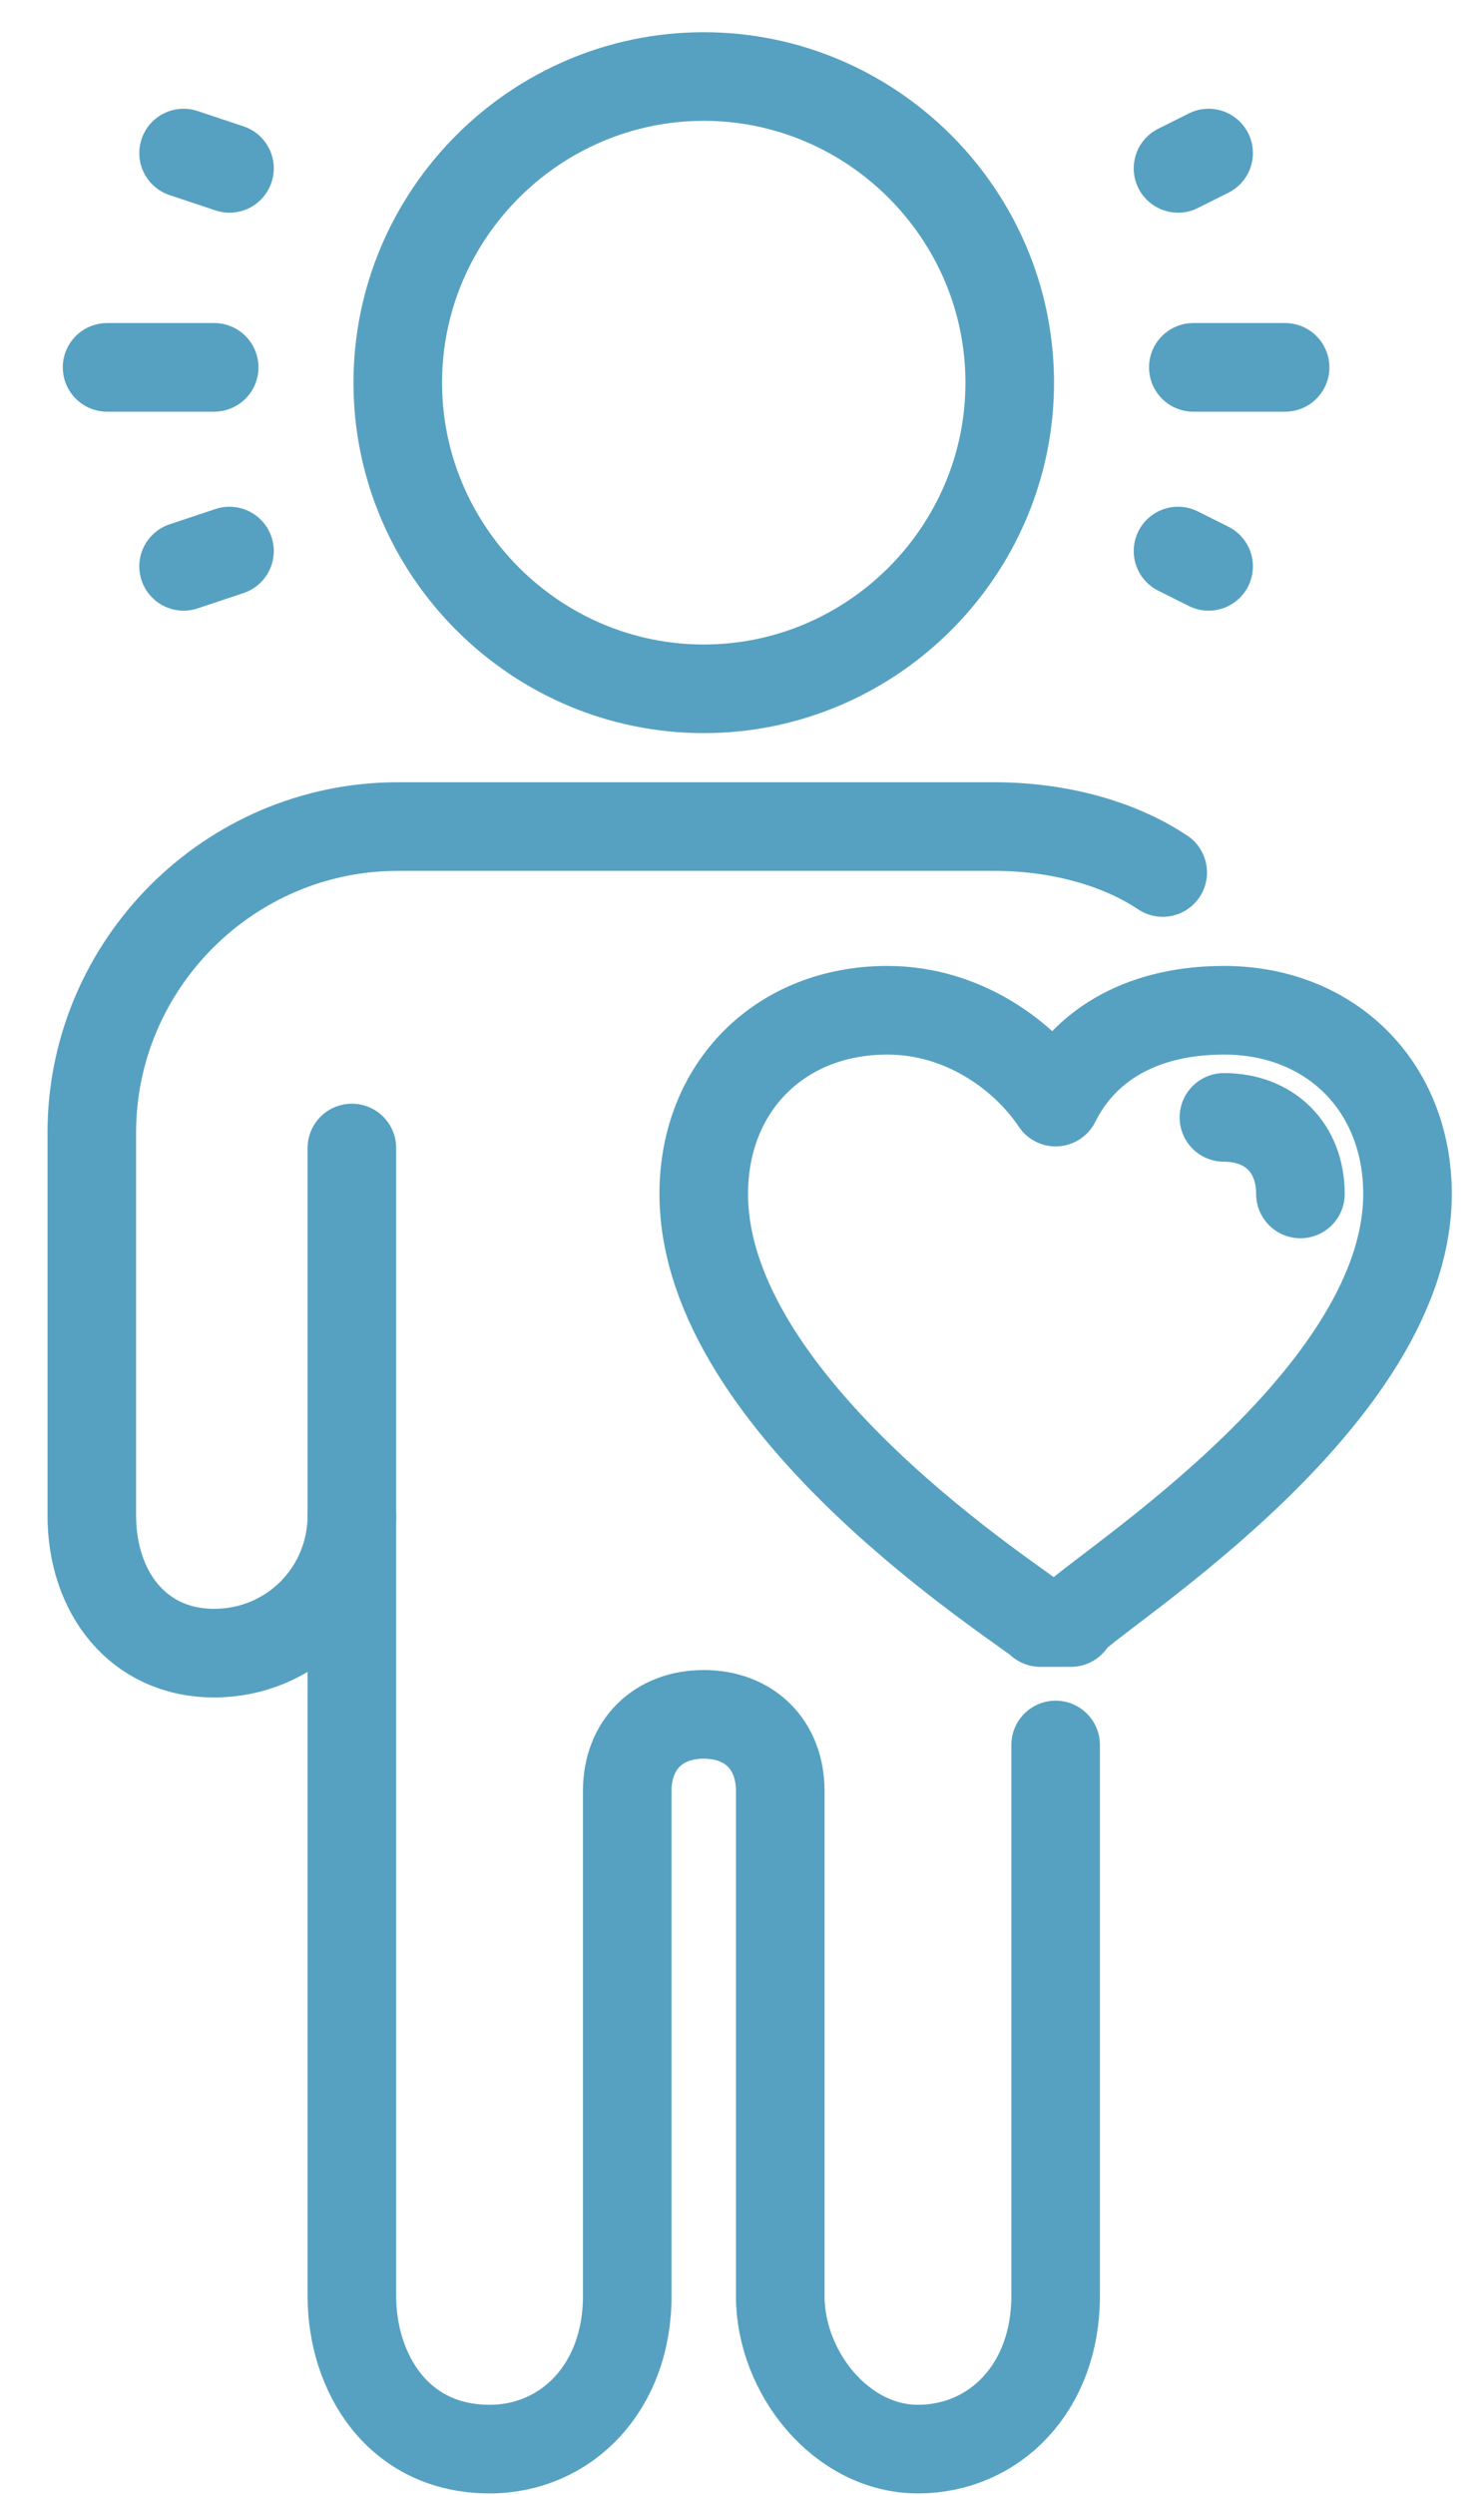
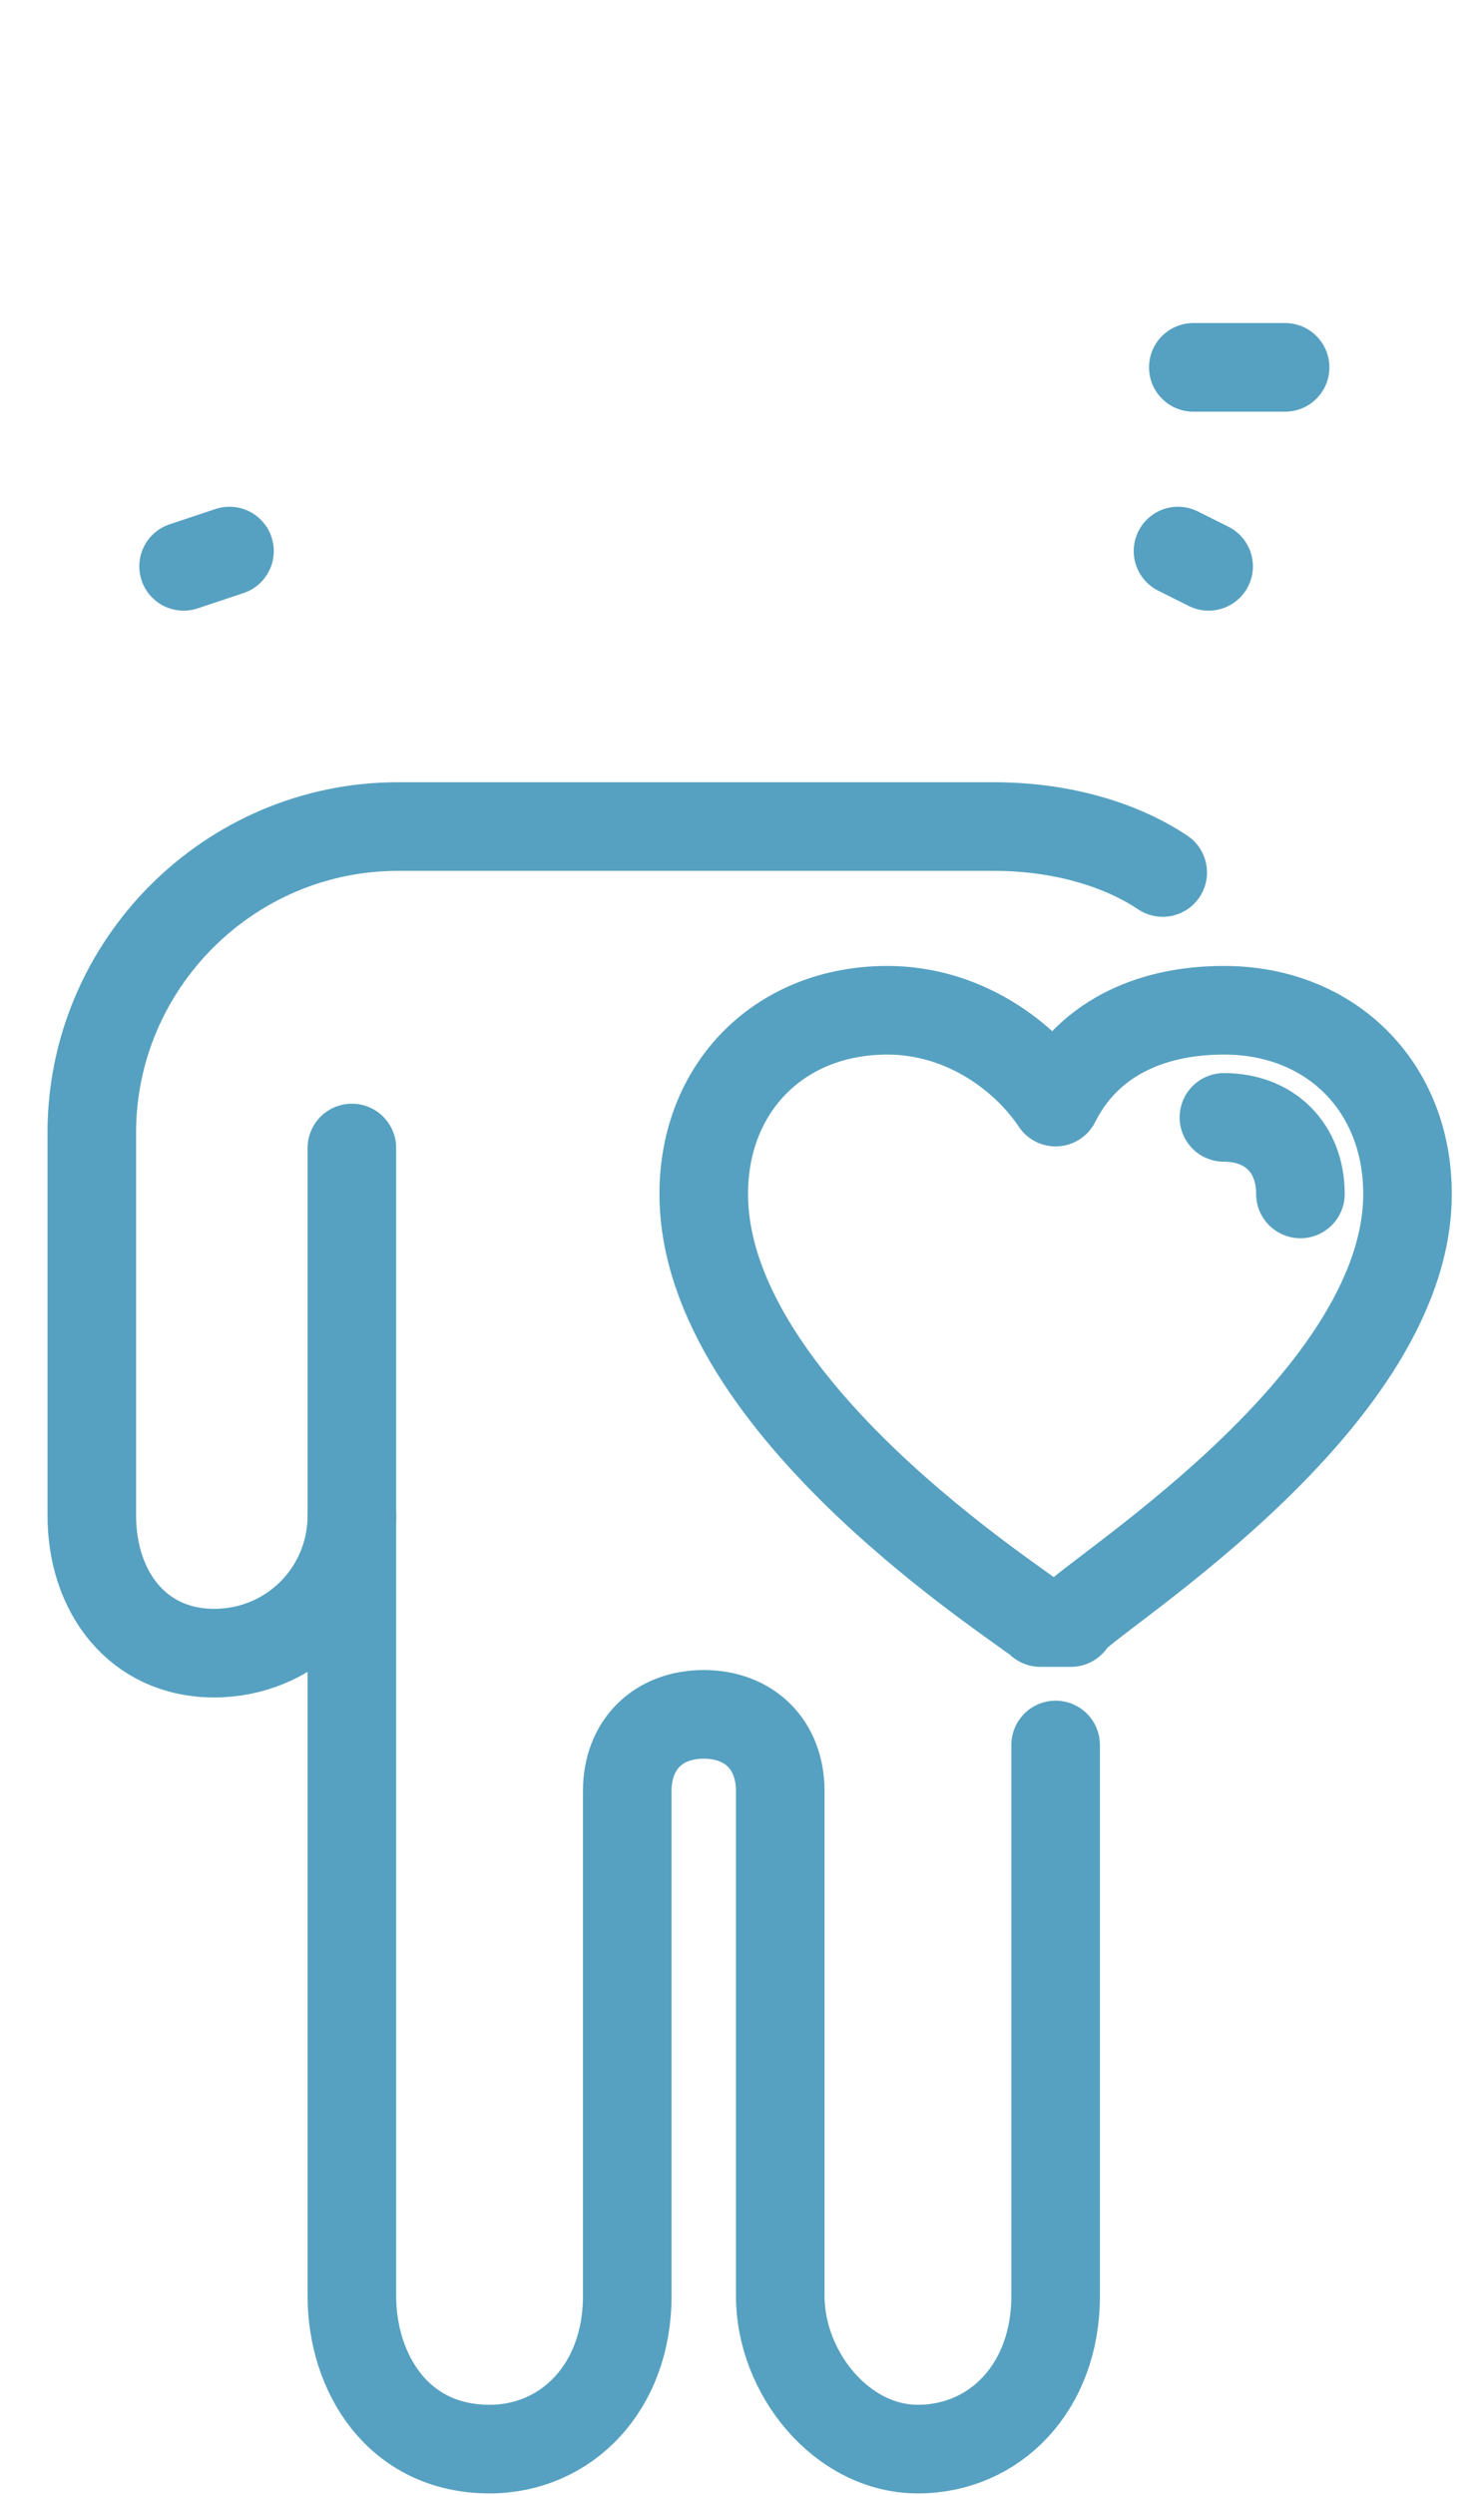
<svg xmlns="http://www.w3.org/2000/svg" version="1.1" id="Layer_1" x="0px" y="0px" width="9.7px" height="16.3px" viewBox="0 0 9.7 16.3" style="enable-background:new 0 0 9.7 16.3;" xml:space="preserve">
  <style type="text/css">
	.st0{fill:none;stroke:#56A1C1;stroke-width:0.579;stroke-linecap:round;stroke-linejoin:round;stroke-miterlimit:10;}
</style>
  <g>
    <line class="st0" x1="8.4" y1="2.4" x2="7.8" y2="2.4" />
-     <line class="st0" x1="7.9" y1="1" x2="7.7" y2="1.1" />
    <line class="st0" x1="7.9" y1="3.7" x2="7.7" y2="3.6" />
    <path class="st0" d="M2.3,7.5c0,1.4,0,3.2,0,3.2c0,0,0,0,0,0V14v1c0,0.5,0.3,1,0.9,1c0.5,0,0.9-0.4,0.9-1v-1v-1l0-1.3   c0-0.3,0.2-0.5,0.5-0.5l0,0c0.3,0,0.5,0.2,0.5,0.5l0,1.3v1v1c0,0.5,0.4,1,0.9,1c0.5,0,0.9-0.4,0.9-1v-1v-2.6" />
    <path class="st0" d="M2.3,9.9c0,0.5-0.4,0.9-0.9,0.9c-0.5,0-0.8-0.4-0.8-0.9V7.4c0-1.1,0.9-2,2-2l0,0h0.8h2.3h0.8l0,0   c0.4,0,0.8,0.1,1.1,0.3" />
-     <path class="st0" d="M6.8,10.6c-0.1-0.1-2.2-1.4-2.2-2.8c0-0.7,0.5-1.2,1.2-1.2c0.5,0,0.9,0.3,1.1,0.6C7.1,6.8,7.5,6.6,8,6.6   c0.7,0,1.2,0.5,1.2,1.2c0,1.4-2.2,2.7-2.2,2.8H6.8L6.8,10.6z" />
+     <path class="st0" d="M6.8,10.6c-0.1-0.1-2.2-1.4-2.2-2.8c0-0.7,0.5-1.2,1.2-1.2c0.5,0,0.9,0.3,1.1,0.6C7.1,6.8,7.5,6.6,8,6.6   c0.7,0,1.2,0.5,1.2,1.2c0,1.4-2.2,2.7-2.2,2.8H6.8L6.8,10.6" />
    <path class="st0" d="M8,7.3c0.3,0,0.5,0.2,0.5,0.5" />
-     <line class="st0" x1="0.7" y1="2.4" x2="1.4" y2="2.4" />
    <line class="st0" x1="1.2" y1="3.7" x2="1.5" y2="3.6" />
-     <line class="st0" x1="1.2" y1="1" x2="1.5" y2="1.1" />
    <g>
-       <path class="st0" d="M4.6,4.5c-1.1,0-2-0.9-2-2c0-1.1,0.9-2,2-2c1.1,0,2,0.9,2,2C6.6,3.6,5.7,4.5,4.6,4.5z" />
-     </g>
+       </g>
  </g>
</svg>